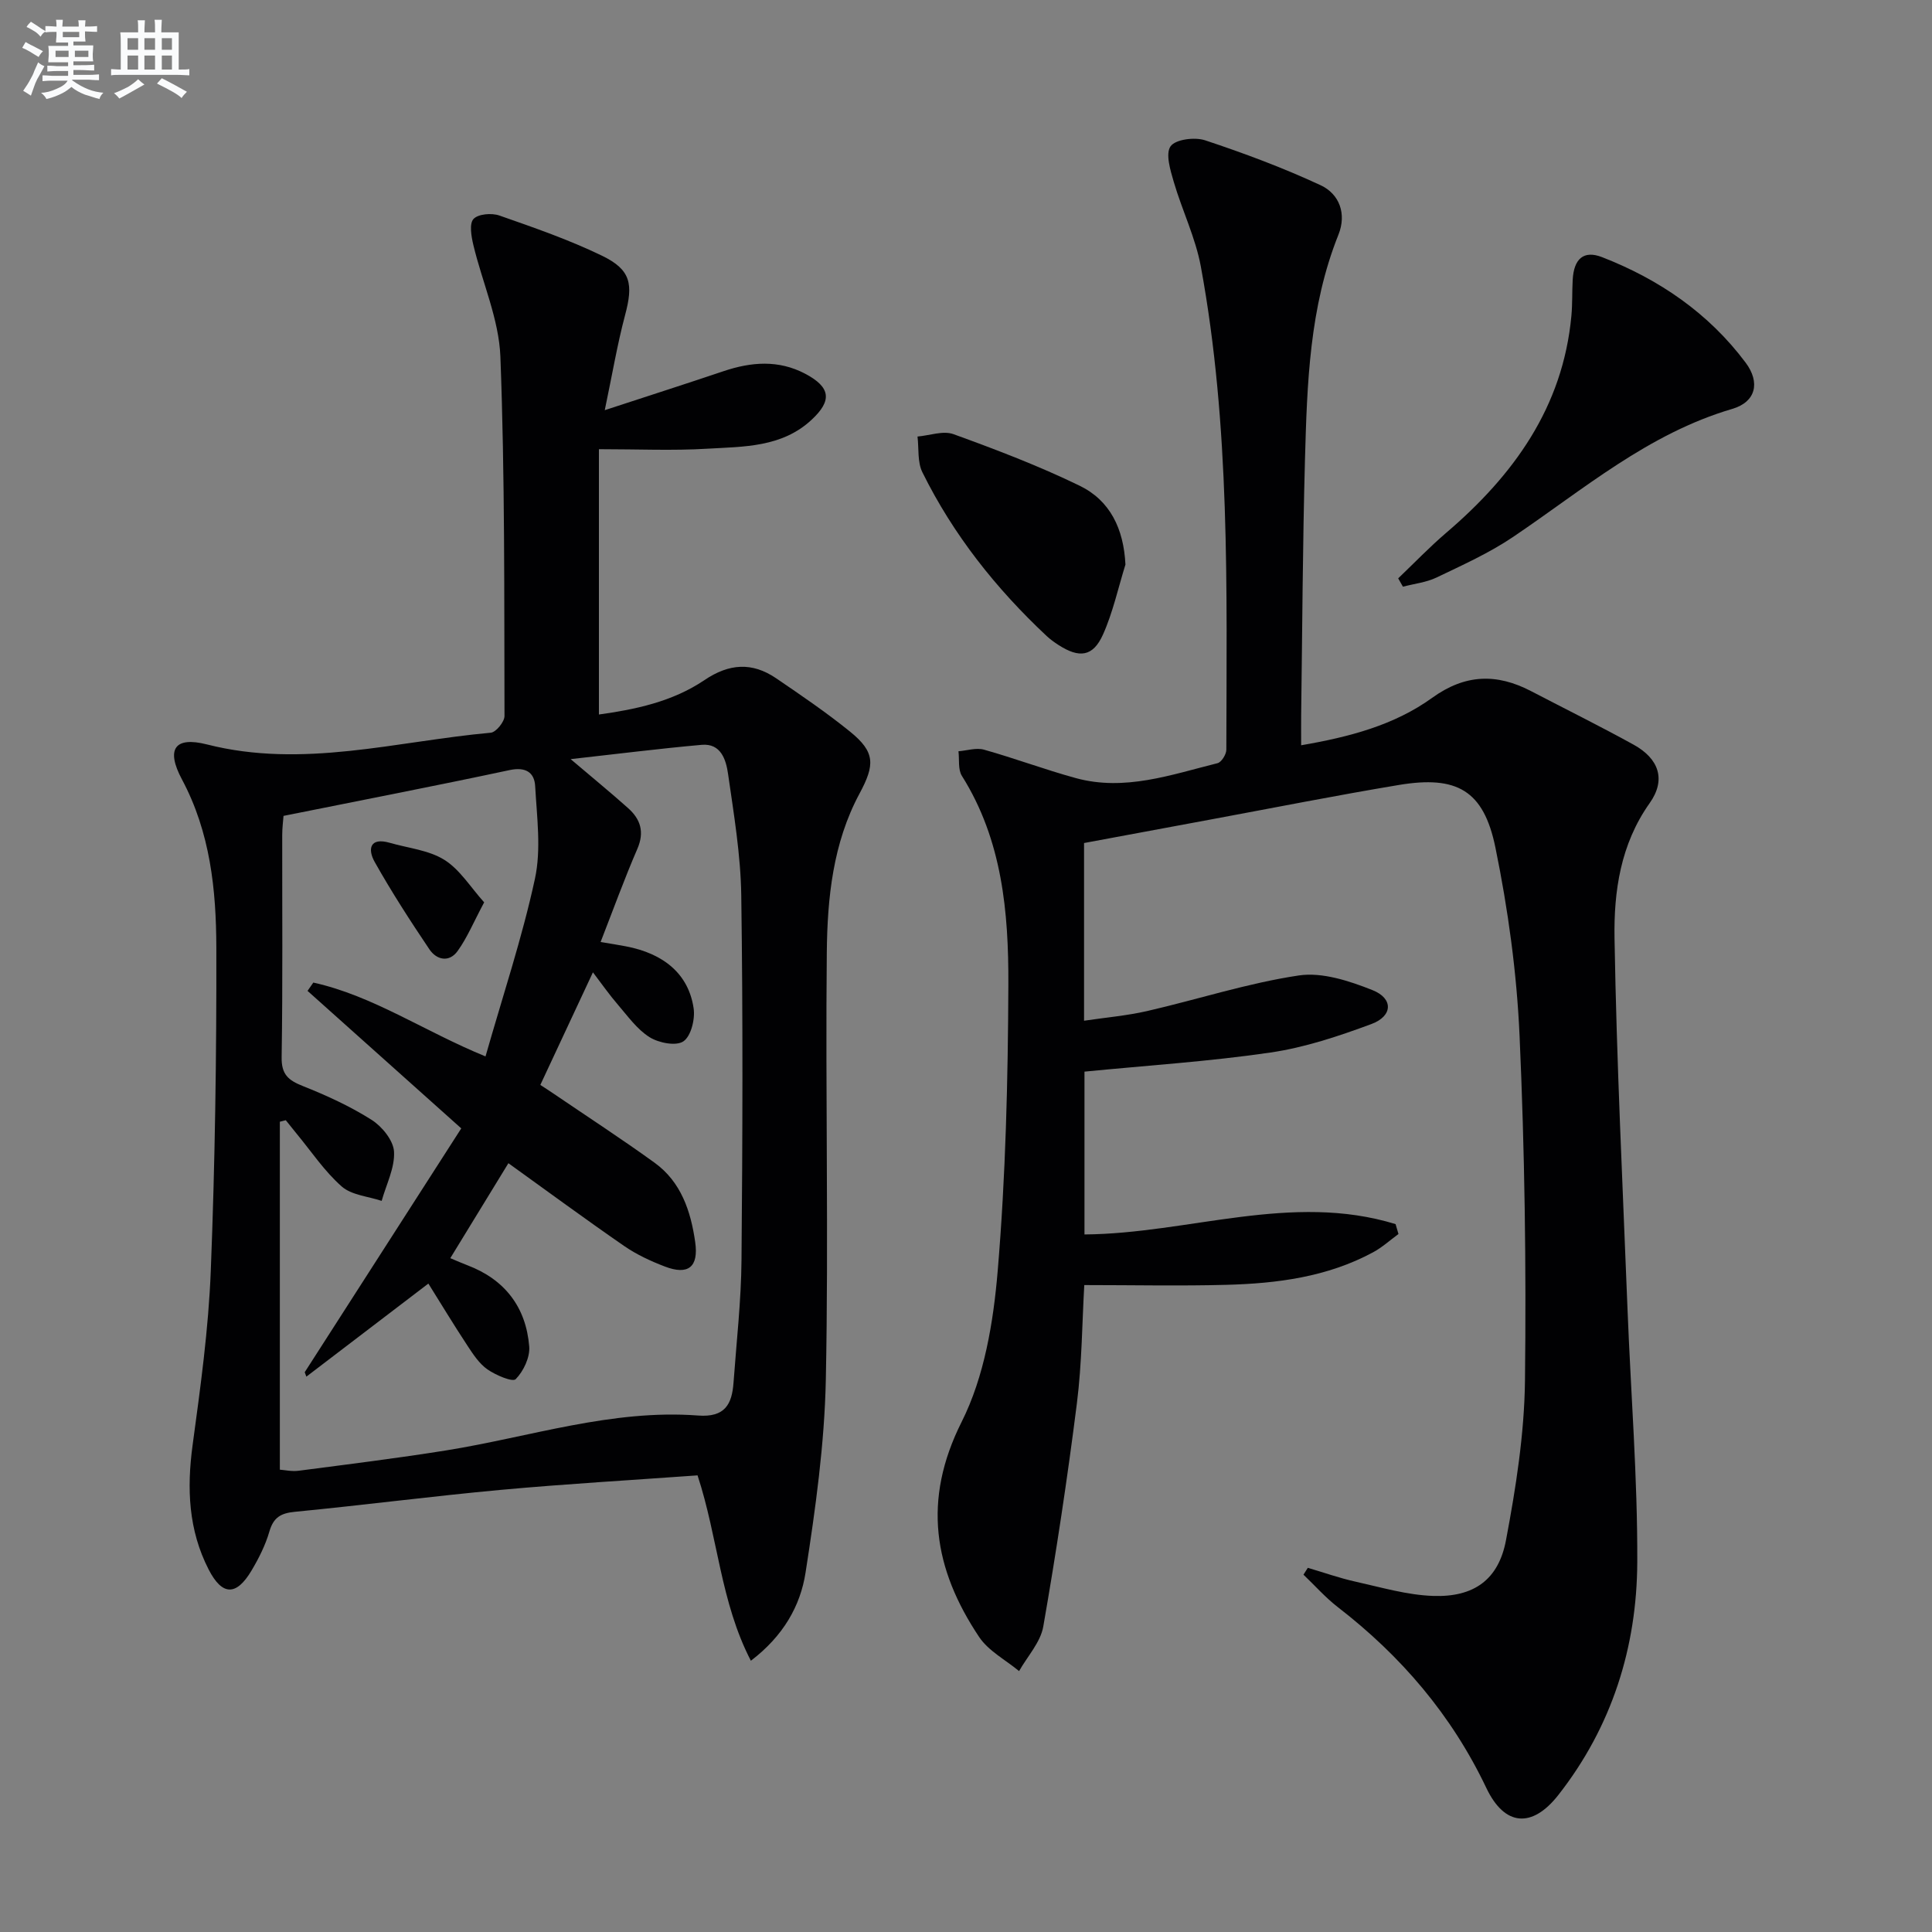
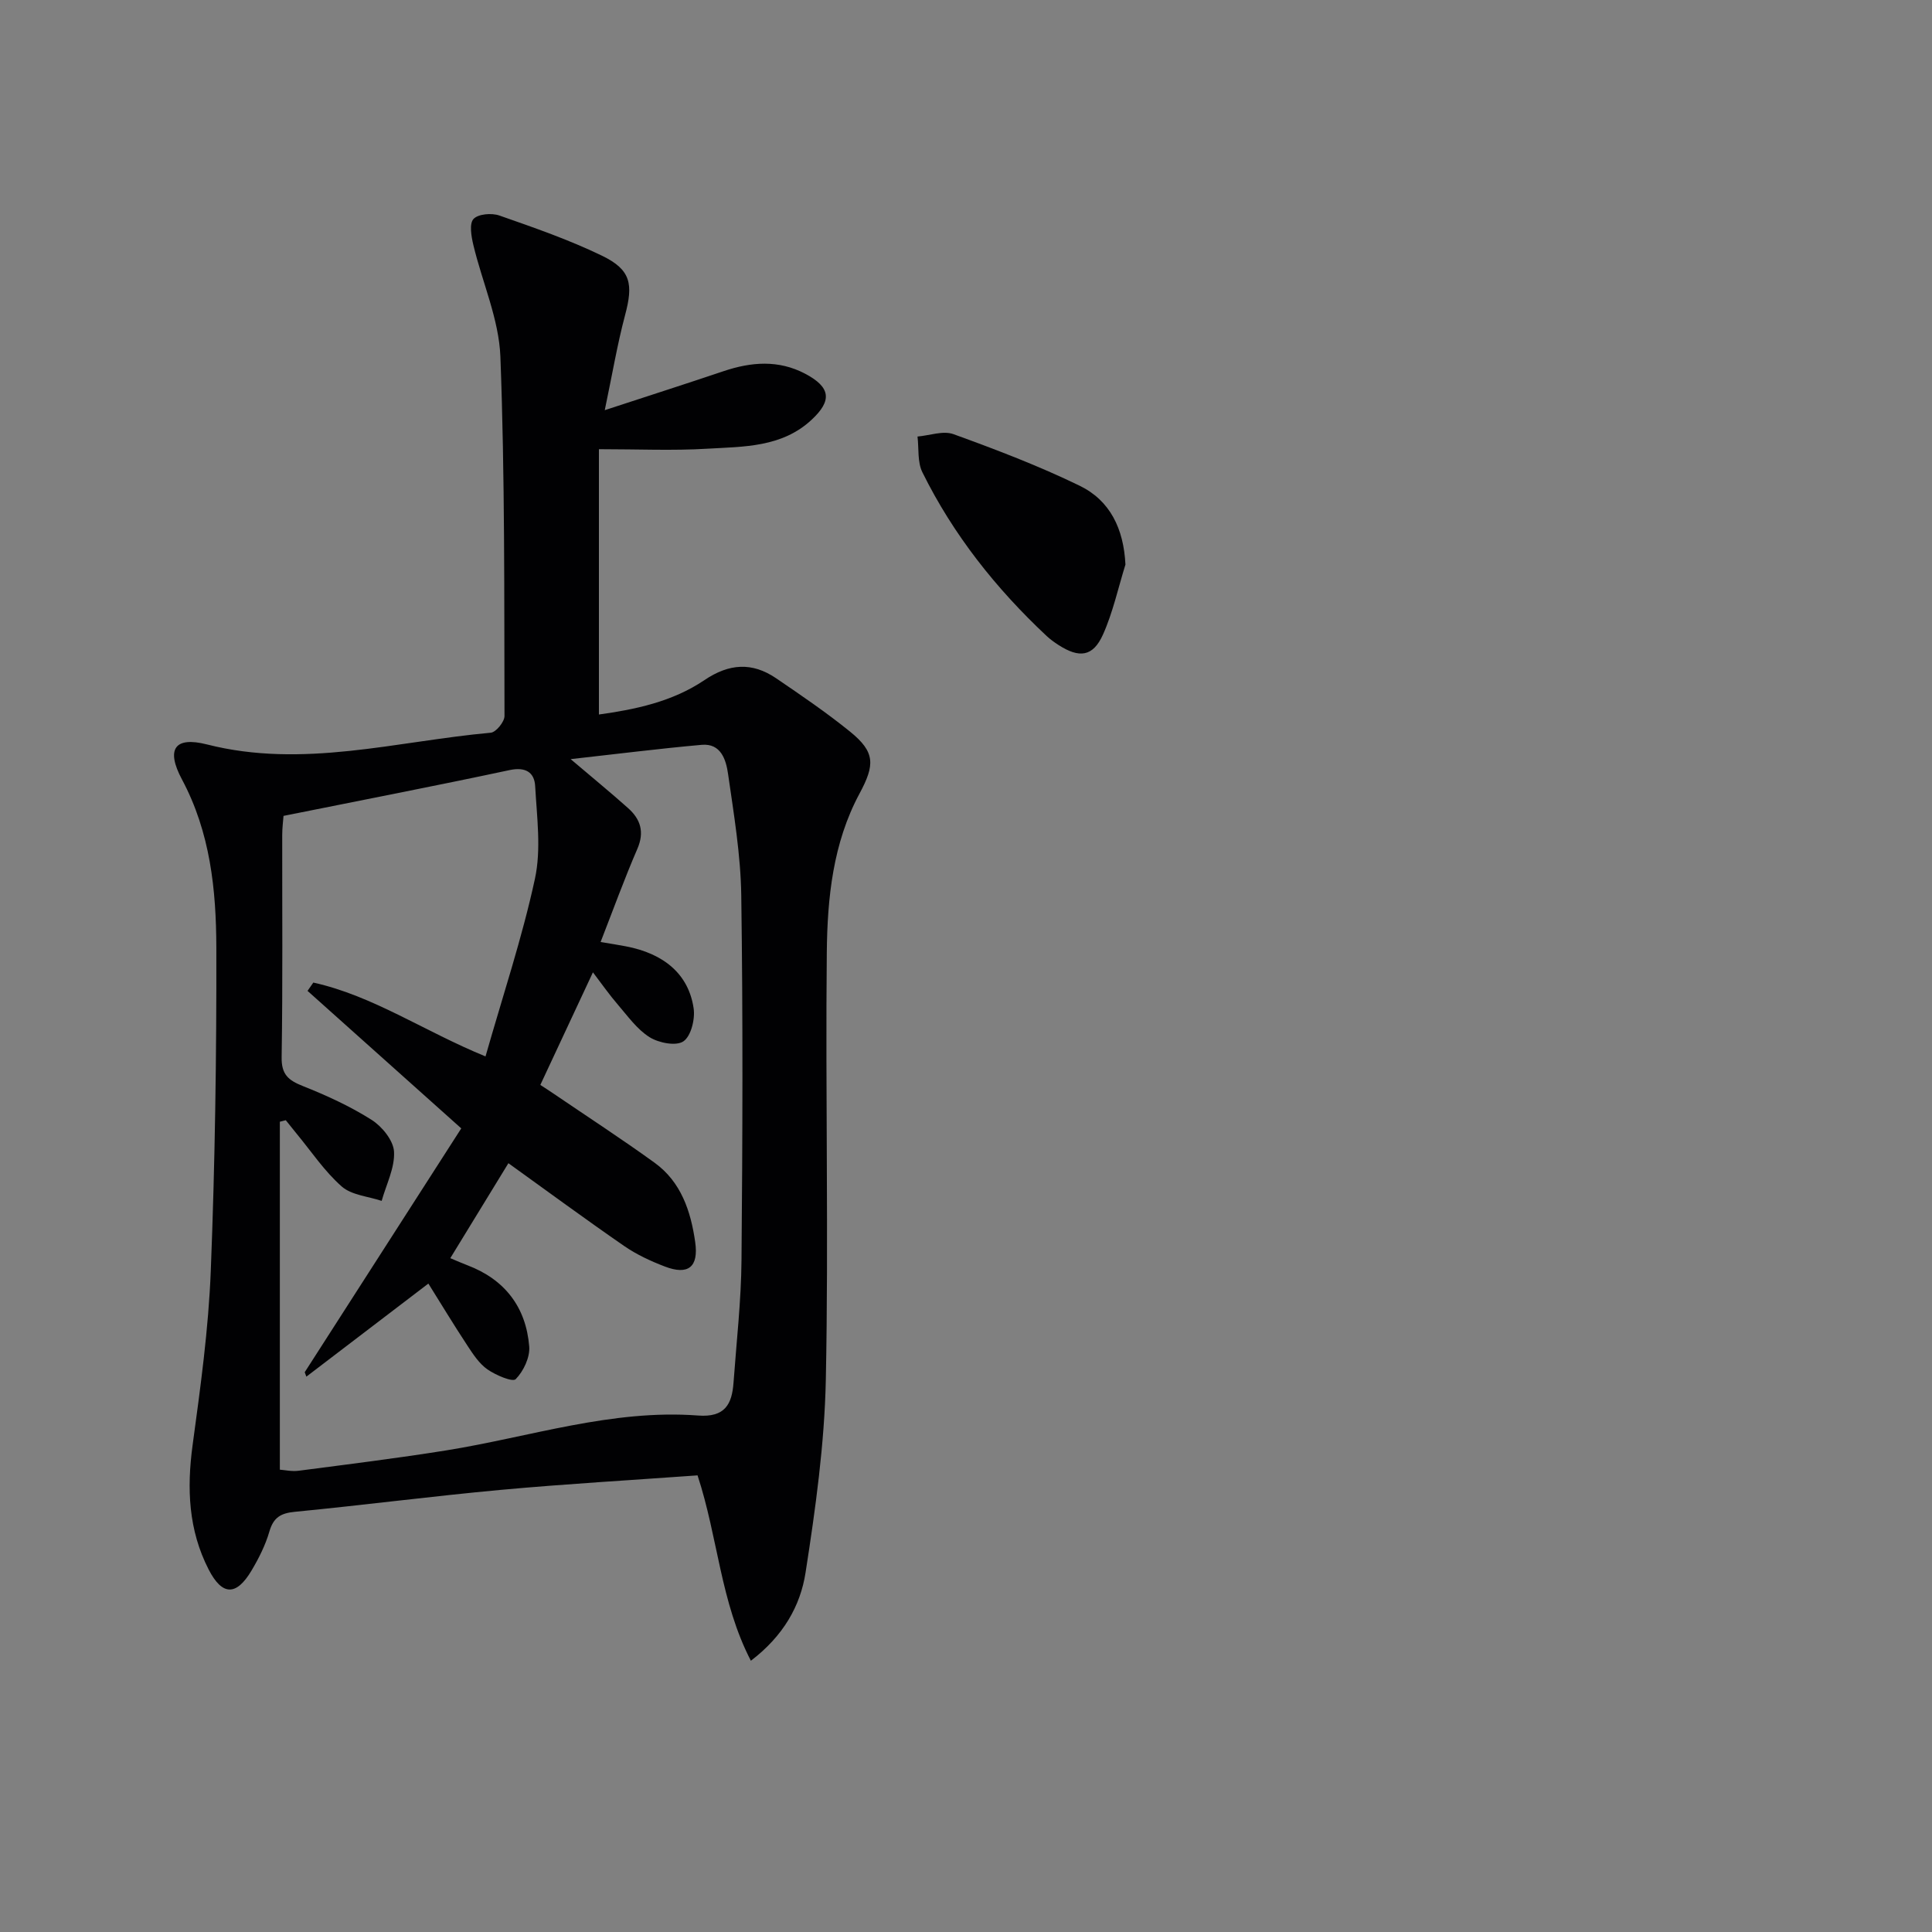
<svg xmlns="http://www.w3.org/2000/svg" enable-background="new 0 0 400 400" viewBox="0 0 400 400">
  <rect x="0" y="0" width="400" height="400" fill="#808080" stroke="none" />
  <g fill="#010103">
    <path d="m125.21 84.92c9.22-3.02 16.94-5.49 24.62-8.08 5.72-1.92 11.36-2.37 16.88.54 5.27 2.79 5.62 5.54 1.31 9.54-6.15 5.72-14.03 5.54-21.58 5.98-7.12.43-14.29.1-22.44.1v54.93c7.38-1.02 15.18-2.61 21.86-7.13 5.11-3.45 9.86-3.74 14.8-.39 5.22 3.55 10.45 7.11 15.35 11.08 5.23 4.24 5.14 6.87 1.94 12.82-5.5 10.23-6.66 21.6-6.77 32.89-.3 29.46.39 58.93-.2 88.38-.27 13.37-2.14 26.78-4.2 40.02-1.06 6.84-4.57 13.1-11.32 18.24-6.3-12.16-6.79-25.44-11.04-38.38-13.58.98-27.17 1.76-40.72 3-14.23 1.31-28.41 3.16-42.63 4.54-2.92.28-4.44 1.15-5.29 4.06-.82 2.84-2.2 5.58-3.72 8.13-3.16 5.3-6.07 5.18-8.86-.24-4.19-8.16-4.54-16.74-3.33-25.71 1.63-12 3.3-24.06 3.77-36.15.88-22.29 1.2-44.61 1.15-66.91-.03-11.95-1.25-23.83-7.12-34.81-3.35-6.27-1.52-8.94 5.15-7.25 19.91 5.07 39.25-.66 58.79-2.42 1.08-.1 2.85-2.26 2.84-3.46-.07-24.8.09-49.62-.85-74.4-.3-7.77-3.76-15.4-5.6-23.13-.42-1.77-.87-4.39.03-5.37.97-1.05 3.76-1.28 5.36-.72 7.18 2.51 14.43 5.02 21.26 8.33 6 2.91 6.49 5.88 4.75 12.35-1.6 6.03-2.63 12.19-4.19 19.62zm-61.78 200.1c-.11-.31-.23-.61-.34-.92 10.84-16.88 21.67-33.76 32.41-50.48-11.19-10.01-21.51-19.24-31.83-28.47.4-.57.8-1.15 1.2-1.72 12.38 2.74 22.94 10.09 35.65 15.29 3.58-12.56 7.58-24.52 10.23-36.77 1.33-6.13.4-12.8.05-19.2-.16-2.84-1.98-4.02-5.3-3.31-15.41 3.29-30.88 6.28-46.8 9.48-.08 1.06-.27 2.52-.27 3.97-.02 15.33.12 30.66-.12 45.99-.06 3.57 1.38 4.78 4.38 5.97 4.91 1.95 9.79 4.18 14.24 7 2.17 1.37 4.53 4.28 4.65 6.6.18 3.34-1.61 6.78-2.56 10.18-2.8-.94-6.22-1.18-8.27-2.98-3.57-3.14-6.29-7.25-9.36-10.96-.75-.91-1.48-1.84-2.22-2.76-.41.1-.82.21-1.23.31v72.04c1 .07 2.49.41 3.91.22 10.19-1.33 20.39-2.59 30.53-4.21 17.34-2.78 34.3-8.57 52.16-7.22 5.56.42 7.01-2.34 7.33-6.83.61-8.45 1.58-16.91 1.65-25.36.22-25.15.31-50.31-.05-75.47-.12-8.42-1.54-16.85-2.74-25.22-.41-2.85-1.45-6.34-5.46-5.98-8.77.78-17.5 1.89-27.12 2.96 4.61 3.92 8.33 6.96 11.9 10.15 2.56 2.29 3.42 4.93 1.91 8.42-2.68 6.19-4.98 12.54-7.61 19.29 2.04.35 3.65.59 5.24.9 7.92 1.51 12.99 5.8 14.02 12.84.33 2.23-.54 5.76-2.12 6.83-1.51 1.03-5.1.33-7-.86-2.59-1.62-4.51-4.35-6.57-6.74-1.77-2.05-3.32-4.28-5.16-6.69-3.79 8.12-7.3 15.62-10.89 23.31 1.05.69 1.87 1.21 2.67 1.76 7 4.76 14.11 9.38 20.97 14.34 5.5 3.97 7.51 10.04 8.42 16.42.75 5.21-1.45 6.94-6.31 5.07-2.92-1.12-5.85-2.48-8.41-4.25-8.05-5.56-15.92-11.36-23.95-17.13-3.88 6.34-7.92 12.95-12.03 19.66 1.37.57 2.43 1.05 3.52 1.46 7.78 2.95 12.16 8.69 12.82 16.83.18 2.25-1.19 5.12-2.8 6.76-.65.66-4.13-.83-5.85-2.02-1.7-1.19-2.97-3.13-4.15-4.93-2.82-4.28-5.47-8.67-8.08-12.84-8.5 6.5-16.88 12.88-25.26 19.27z" />
-     <path d="m270.77 324.6c3.3.97 6.55 2.13 9.9 2.87 5.32 1.18 10.67 2.77 16.06 2.95 8.41.29 13.53-3.35 15.07-11.54 2.05-10.88 3.8-22 3.93-33.04.28-23.8-.06-47.63-1.12-71.41-.58-13.04-2.38-26.15-5-38.95-2.43-11.88-8-14.96-19.99-12.96-12.92 2.15-25.77 4.7-38.65 7.09-8.78 1.63-17.55 3.26-26.53 4.93v36.79c4.5-.67 8.84-1.04 13.05-2 10.48-2.41 20.8-5.78 31.4-7.37 4.86-.73 10.47 1.13 15.26 3.03 4.36 1.73 4.23 5.37-.2 7.02-6.79 2.52-13.82 4.87-20.95 5.91-12.62 1.85-25.38 2.66-38.47 3.95v33.71c21.51-.16 42.89-8.77 64.41-2.14.2.68.4 1.37.6 2.05-1.75 1.28-3.38 2.77-5.27 3.79-9.47 5.11-19.85 6.45-30.37 6.73-9.63.26-19.27.05-29.41.05-.45 7.69-.48 16.15-1.53 24.48-1.95 15.45-4.28 30.87-6.96 46.21-.57 3.27-3.28 6.17-5.01 9.23-2.8-2.32-6.33-4.16-8.27-7.06-9.39-14.06-11.8-28.26-3.62-44.54 4.69-9.34 6.57-20.62 7.46-31.22 1.66-19.7 2.13-39.53 2.21-59.31.06-14.97-1.26-29.93-9.62-43.21-.83-1.32-.5-3.38-.71-5.1 1.77-.14 3.68-.78 5.28-.33 6.38 1.79 12.61 4.13 18.99 5.88 10.12 2.78 19.73-.68 29.36-3.08.82-.2 1.83-1.83 1.83-2.79.06-33.44.82-66.95-5.28-100.04-1.1-5.97-3.88-11.63-5.6-17.51-.71-2.43-1.76-5.84-.66-7.39 1.03-1.44 5.01-1.94 7.15-1.23 8.11 2.69 16.17 5.7 23.91 9.3 3.91 1.82 5.41 5.94 3.69 10.24-6.01 15-6.49 30.81-6.93 46.59-.48 17.64-.55 35.28-.79 52.92-.02 1.82 0 3.63 0 6.2 9.99-1.72 19.26-4.15 27.12-9.82 6.83-4.93 13.36-5.1 20.48-1.39 7.08 3.69 14.24 7.23 21.22 11.08 5.28 2.91 6.76 7.28 3.34 12.1-6.05 8.53-7.44 18.28-7.28 28 .43 25.6 1.69 51.18 2.69 76.77.68 17.45 2.09 34.89 2.02 52.34-.07 17.67-5.25 34.1-16.33 48.24-5.43 6.93-11.13 6.53-14.92-1.44-7.18-15.09-17.63-27.31-30.76-37.45-2.56-1.98-4.74-4.46-7.1-6.71.31-.46.61-.94.9-1.42z" />
-     <path d="m289.48 119.74c3.3-3.15 6.46-6.45 9.92-9.41 13.97-11.93 24.18-26 25.94-44.94.23-2.48.13-4.98.27-7.47.24-4.33 2.26-6.17 6.08-4.68 11.83 4.6 22.07 11.6 29.73 21.85 3.05 4.08 2.14 8.13-2.78 9.57-17.4 5.11-30.83 16.7-45.39 26.52-4.92 3.32-10.43 5.8-15.81 8.38-2.14 1.03-4.64 1.29-6.98 1.91-.32-.58-.65-1.15-.98-1.73z" />
    <path d="m233.01 116.89c-1.51 4.85-2.59 9.89-4.65 14.49-2.07 4.61-4.91 4.95-9.27 2.12-.83-.54-1.65-1.13-2.38-1.81-10.51-9.84-19.35-20.98-25.74-33.91-1.05-2.12-.71-4.92-1.01-7.4 2.5-.21 5.31-1.27 7.45-.49 8.83 3.2 17.65 6.56 26.09 10.66 6.32 3.06 9.15 8.9 9.51 16.34z" />
-     <path d="m100.24 186.82c-2.19 4.1-3.51 7.32-5.49 10.07-1.74 2.43-4.35 1.89-5.86-.36-3.97-5.9-7.84-11.89-11.32-18.08-1.46-2.59-1.06-5.17 3.15-3.95 3.81 1.1 8.05 1.5 11.29 3.53 3.21 2.01 5.4 5.65 8.23 8.79z" />
  </g>
-   <path d="m6.8 9.5c.6.3 1.3.7 2.1 1.1-.4.4-.7.8-.9 1.2-.7-.4-1.3-.8-1.8-1.1s-1.1-.6-1.6-.8c.2-.4.5-.8.7-1.2.4.2.8.5 1.5.8zm.9 6.9c-.3.6-.5 1.1-.7 1.7s-.4 1.1-.6 1.7c-.6-.4-1.1-.7-1.6-1 .7-1 1.2-1.8 1.5-2.4.3-.5.6-1.1.8-1.7.3-.6.5-1.2.8-1.8.3.3.8.6 1.3.8-.7 1.3-1.2 2.2-1.5 2.7zm.1-11c.4.3 1 .7 1.7 1.1-.5.2-.8.6-1.1 1.1-.5-.6-1-1-1.4-1.2s-.9-.6-1.5-.8c.2-.4.5-.7.9-1.1.5.3.9.6 1.4.9zm10.5 13.1c1 .4 2 .6 3.1.7-.4.4-.7.8-.8 1.3-.9-.2-1.9-.6-3-.9-1-.4-2-.9-2.8-1.6-.5.4-1.1.9-1.9 1.3s-1.9.9-3.3 1.2c-.1-.3-.5-.8-1.1-1.3 1 0 2.1-.3 3.2-.8 1.2-.5 1.9-1 2.3-1.7h-3.2c-.4 0-1 0-2 .1v-1.2c1 0 1.7.1 2 .1h3.3v-1h-2.3c-.2 0-.9 0-2 .1v-1.2c1.2 0 1.9.1 2 .1h2.3v-.8h-4.1c0-.7.1-1.2.1-1.6 0-.5 0-1.1-.1-1.8h4.1v-.7h-2.5c0-.6.1-1.1.1-1.6v-.6h-.5c-.4 0-1 0-1.8.1v-1.3c1.2 0 1.9.1 2.1.1h.2c0-.3 0-.8-.1-1.4h1.4c0 .6-.1 1-.1 1.4h3.4c0-.4 0-.8-.1-1.3h1.5c0 .4-.1.9-.1 1.3.7 0 1.5 0 2.5-.1v1.2c-1 0-1.8-.1-2.5-.1v.6c0 .3 0 .8.1 1.5h-2.5v.8h4.1c0 .8-.1 1.3-.1 1.8s0 1 .1 1.5h-4.1v.8h1.4c.8 0 1.8 0 2.9-.1v1.2c-1 0-1.9-.1-2.8-.1h-1.5v1h3.2c.3 0 1 0 2.1-.1v1.2c-1.1 0-1.8-.1-2.1-.1h-3.4l-.1.1c1.4 1 2.4 1.5 3.4 1.9zm-4.1-6.7v-1.3h-2.7v1.3zm2.2-4.1v-1.1h-3.4v1.1zm1.9 4.1v-1.3h-2.8v1.3z" fill="#fafbfc" />
-   <path d="m37 6.7v2.3 5.4c1 0 1.8 0 2.2-.1v1.3c-.6 0-1.5-.1-2.5-.1h-11.9c-.7 0-1.3 0-1.8.1v-1.3c.5 0 1.1.1 2 .1v-5.2c0-1 0-1.8-.1-2.5h3.7c0-1.3 0-2.1-.1-2.5h1.5c0 .4-.1 1.3-.1 2.5h2.2c0-1.2 0-2.1-.1-2.6h1.5c0 .4-.1 1.3-.1 2.6zm-12.3 13.7c-.3-.4-.7-.8-1.1-1.1 1.1-.4 2.1-.9 2.9-1.3.8-.5 1.5-1 2.1-1.6.4.4.9.8 1.3 1.1-2.5 1.4-4.2 2.4-5.2 2.9zm3.9-10.1v-2.4h-2.2v2.4zm0 4.1v-2.9h-2.2v2.9zm3.5-4.1v-2.4h-2.2v2.4zm0 4.1v-2.9h-2.2v2.9zm.4 2.9 1-1.1c.6.3 1.4.7 2.5 1.3s2 1.1 2.7 1.5c-.4.4-.8.8-1.1 1.3-.8-.8-2.5-1.7-5.1-3zm3.1-7v-2.4h-2.1v2.4zm0 4.1v-2.9h-2.1v2.9z" fill="#fafbfc" />
</svg>